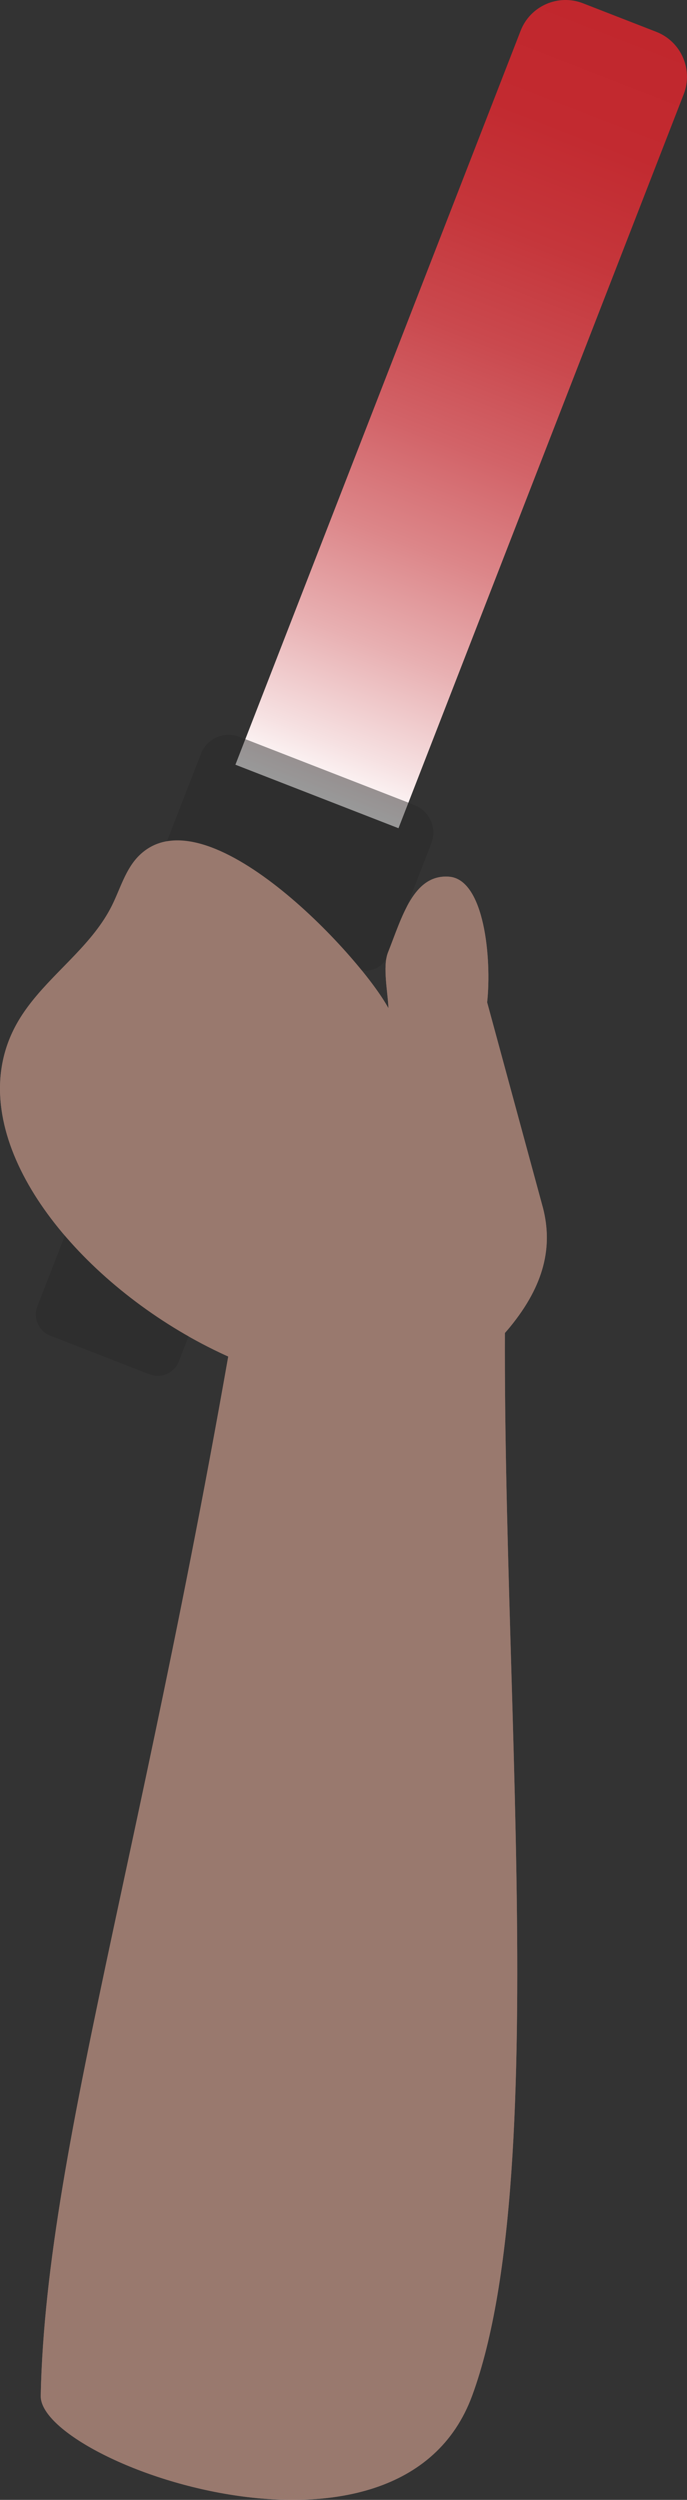
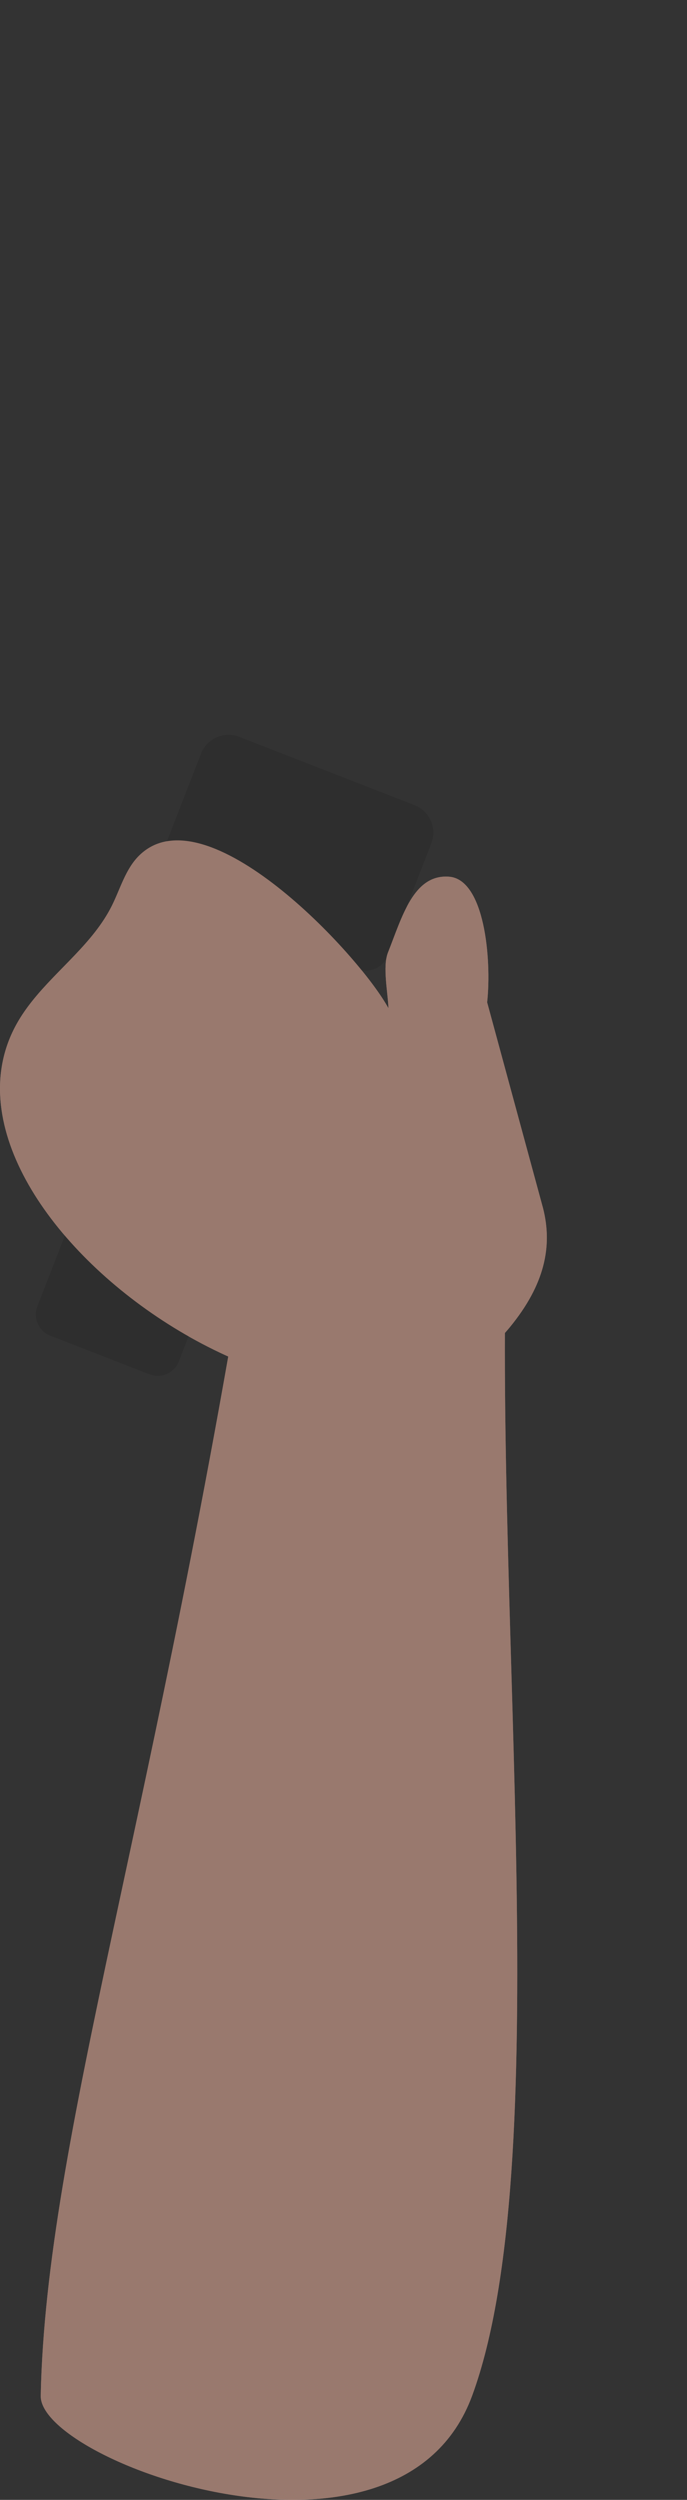
<svg xmlns="http://www.w3.org/2000/svg" id="_レイヤー_2" viewBox="0 0 57.494 208.969">
  <rect x="0" y="0" width="57.494" height="208.969" fill="#333333" stroke="none" />
  <defs>
    <style>.cls-1{fill:#4d4d4d;}.cls-2{fill:#ffc9b7;}.cls-3{opacity:.4;}.cls-4{fill:url(#_名称未設定グラデーション_57);}</style>
    <linearGradient id="_名称未設定グラデーション_57" x1="-10.339" y1="-1259.697" x2="59.525" y2="-1259.697" gradientTransform="translate(14.598 1293.721)" gradientUnits="userSpaceOnUse">
      <stop offset="0" stop-color="#fff" />
      <stop offset=".067" stop-color="#f6e1e2" />
      <stop offset=".193" stop-color="#e8b0b2" />
      <stop offset=".322" stop-color="#dc8689" />
      <stop offset=".452" stop-color="#d26368" />
      <stop offset=".583" stop-color="#ca494e" />
      <stop offset=".717" stop-color="#c5363b" />
      <stop offset=".854" stop-color="#c22a30" />
      <stop offset="1" stop-color="#c1272d" />
    </linearGradient>
  </defs>
  <g id="layer2-lightoff">
    <g id="human">
      <g id="human2">
        <g id="move-human2-arm1_asset-item">
          <g id="move-human2-arm1">
            <path class="cls-1" d="M-1.815,89.254h35.994v12.719H-1.815c-1.052,0-1.907-.854-1.907-1.907v-8.906c0-1.052.854-1.907,1.907-1.907Z" transform="translate(-79.401 75.139) rotate(-68.742)" />
            <path class="cls-1" d="M19.406,60.849h10.093c1.368,0,2.479,1.111,2.479,2.479v15.74c0,1.368-1.111,2.479-2.479,2.479h-10.093c-1.063,0-1.926-.863-1.926-1.926v-16.844c0-1.063.863-1.926,1.926-1.926Z" transform="translate(-50.59 68.429) rotate(-68.742)" />
-             <path class="cls-4" d="M4.259,26.702h65.833c2.225,0,4.031,1.806,4.031,4.031v6.582c0,2.225-1.806,4.031-4.031,4.031H4.259v-14.644h0Z" transform="translate(-6.728 58.211) rotate(-68.742)" />
            <path class="cls-2" d="M39.526,200.226c7.016-19.187,1.882-64.436,2.853-96.671.298-9.905-13.494-9.408-20.912-4.288C13.181,151.466,3.858,178.581,3.408,200.264c-.115,5.557,30.085,16.462,36.117-.037Z" />
            <path class="cls-2" d="M2.675,83.702c2.154-2.713,5.116-4.863,6.675-7.967.723-1.44,1.15-3.09,2.299-4.22,5.549-5.456,18.36,8.195,20.86,12.766-.041-1.258-.507-3.492-.043-4.659,1.177-2.959,2.13-6.555,5.106-6.339,2.976.216,3.586,6.884,3.197,10.504l4.685,17.234c.794,3.164.138,6.361-2.784,9.92-13.372,16.292-50.322-9.274-41.254-25.39.367-.653.794-1.264,1.259-1.849Z" />
          </g>
          <g id="shadow" class="cls-3">
            <path d="M-1.815,89.254h35.994v12.719H-1.815c-1.052,0-1.907-.854-1.907-1.907v-8.906c0-1.052.854-1.907,1.907-1.907Z" transform="translate(-79.401 75.139) rotate(-68.742)" />
            <path d="M19.406,60.849h10.093c1.368,0,2.479,1.111,2.479,2.479v15.74c0,1.368-1.111,2.479-2.479,2.479h-10.093c-1.063,0-1.926-.863-1.926-1.926v-16.844c0-1.063.863-1.926,1.926-1.926Z" transform="translate(-50.59 68.429) rotate(-68.742)" />
            <path d="M39.526,200.226c7.016-19.187,1.882-64.436,2.853-96.671.298-9.905-13.494-9.408-20.912-4.288C13.181,151.466,3.858,178.581,3.408,200.264c-.115,5.557,30.085,16.462,36.117-.037Z" />
            <path d="M2.675,83.702c2.154-2.713,5.116-4.863,6.675-7.967.723-1.44,1.15-3.09,2.299-4.22,5.549-5.456,18.36,8.195,20.86,12.766-.041-1.258-.507-3.492-.043-4.659,1.177-2.959,2.13-6.555,5.106-6.339,2.976.216,3.586,6.884,3.197,10.504l4.685,17.234c.794,3.164.138,6.361-2.784,9.92-13.372,16.292-50.322-9.274-41.254-25.39.367-.653.794-1.264,1.259-1.849Z" />
          </g>
        </g>
      </g>
    </g>
  </g>
</svg>